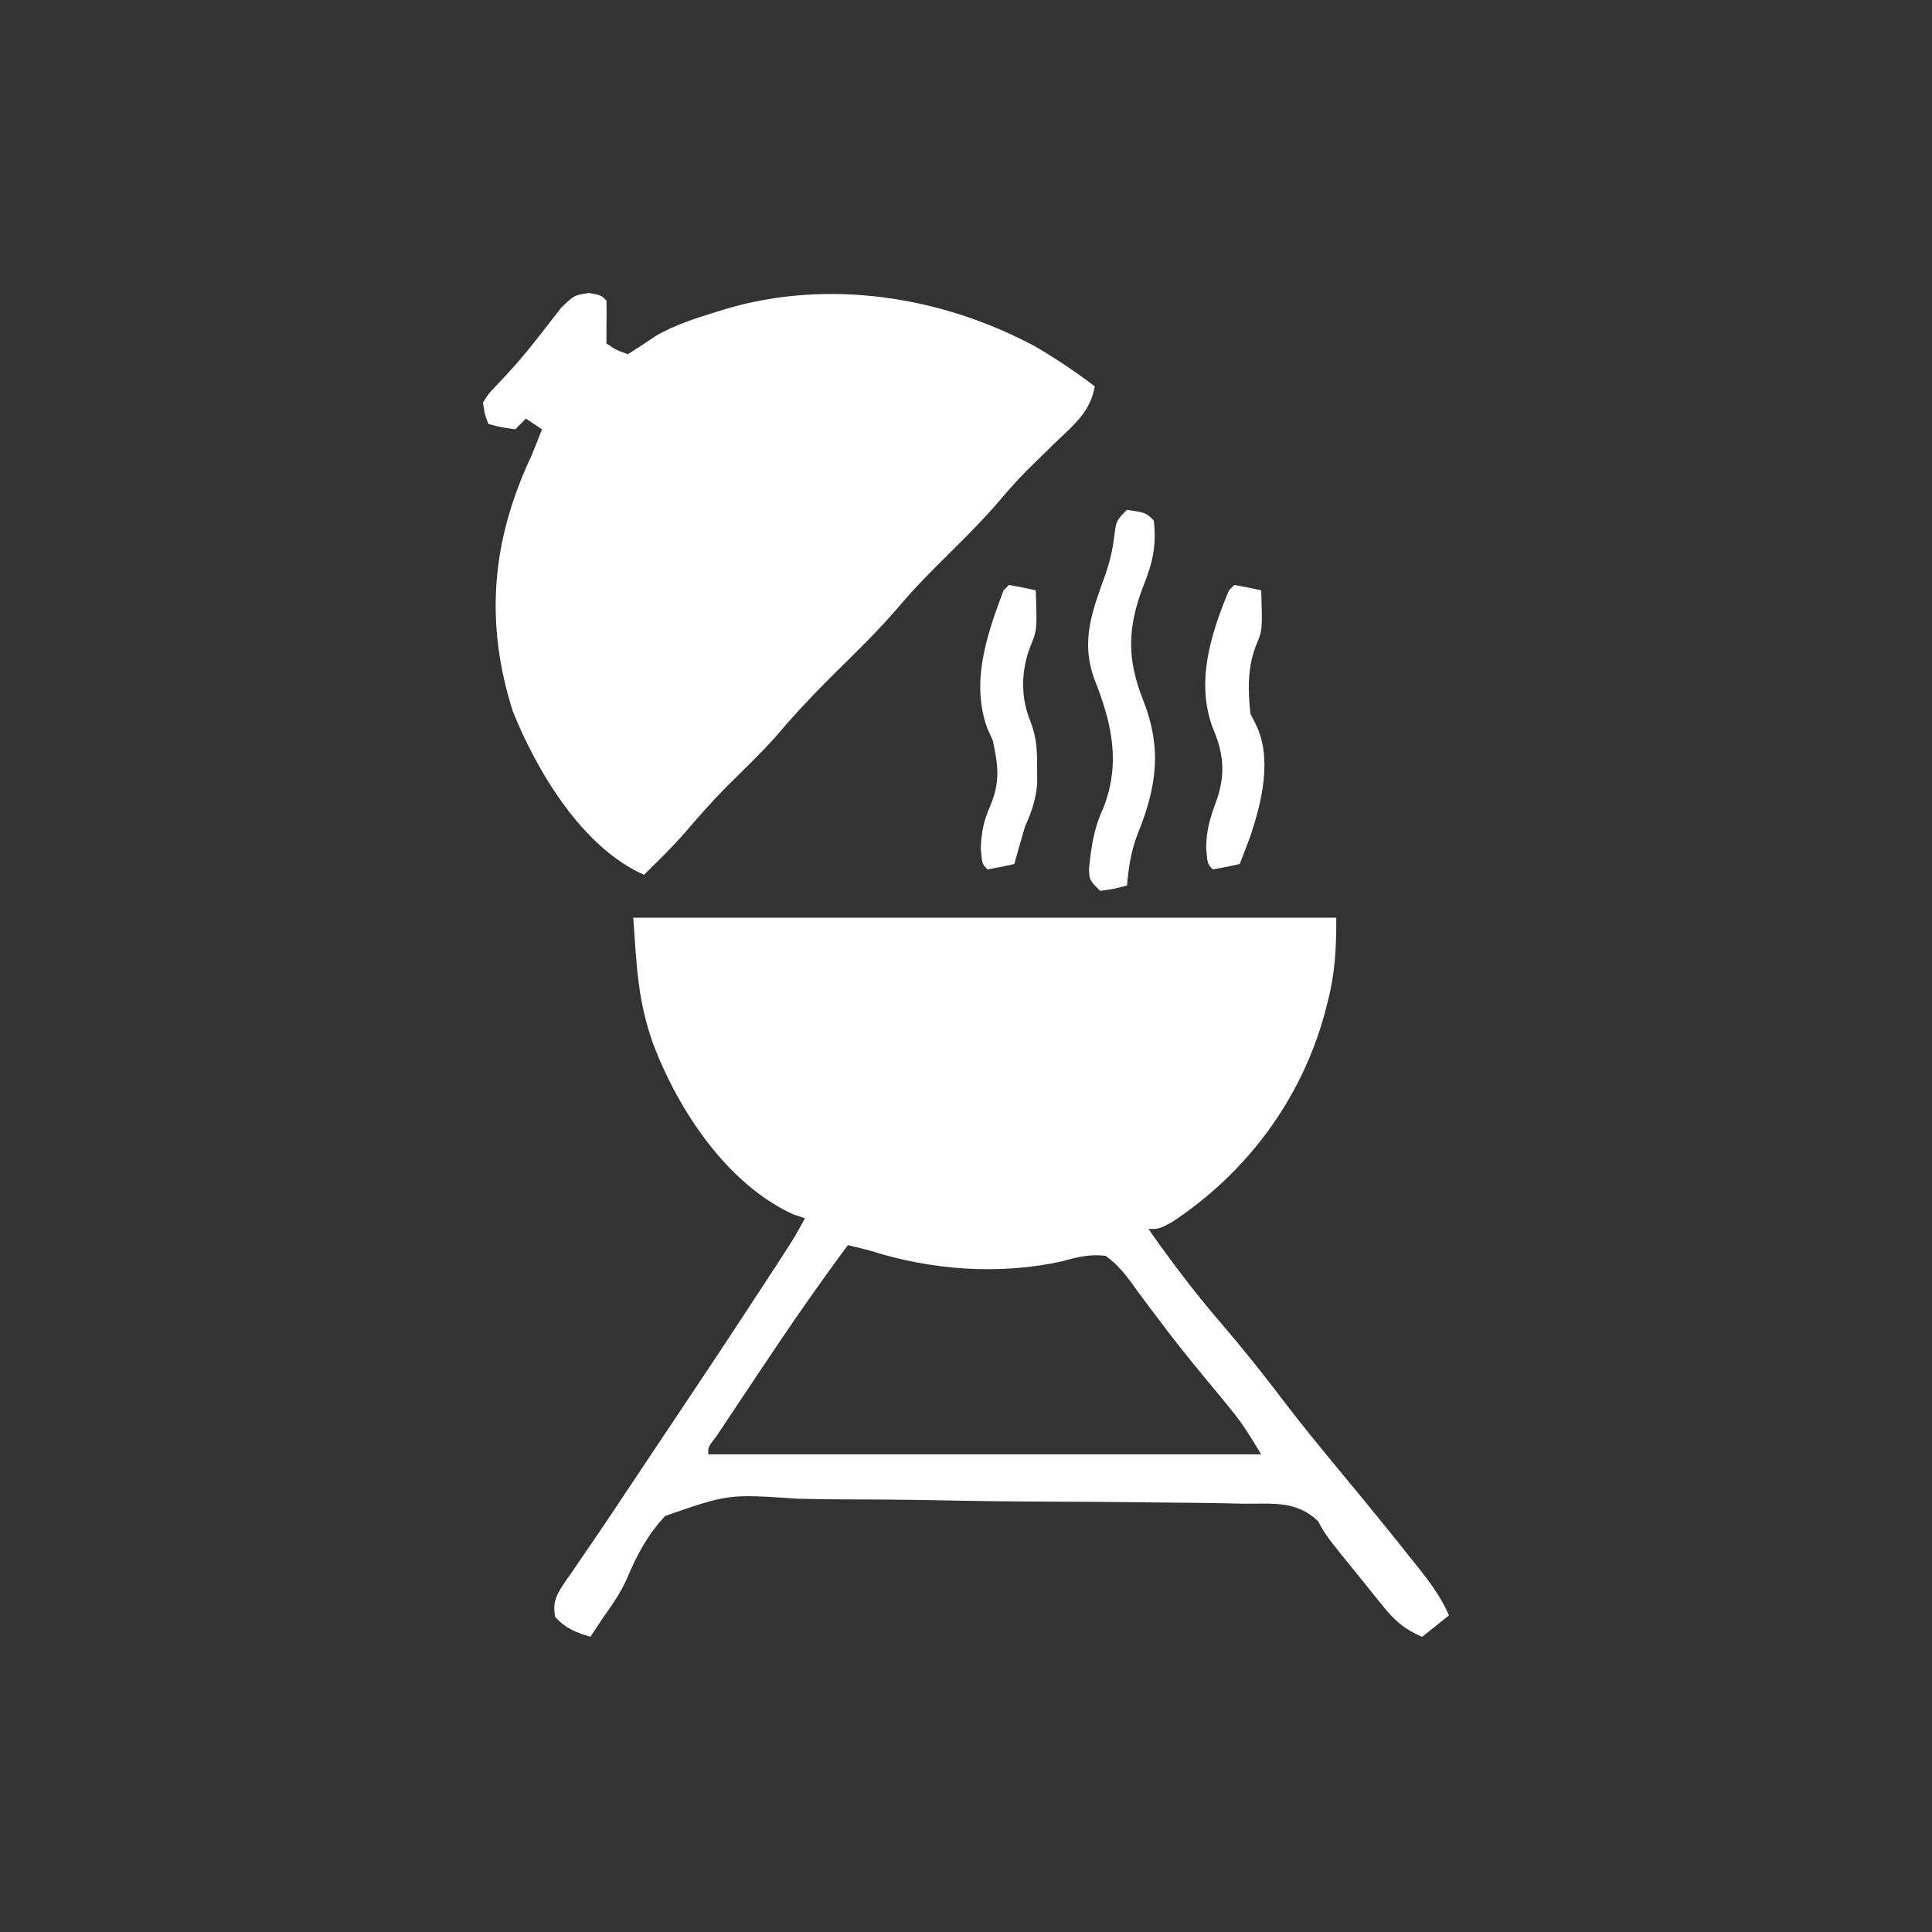
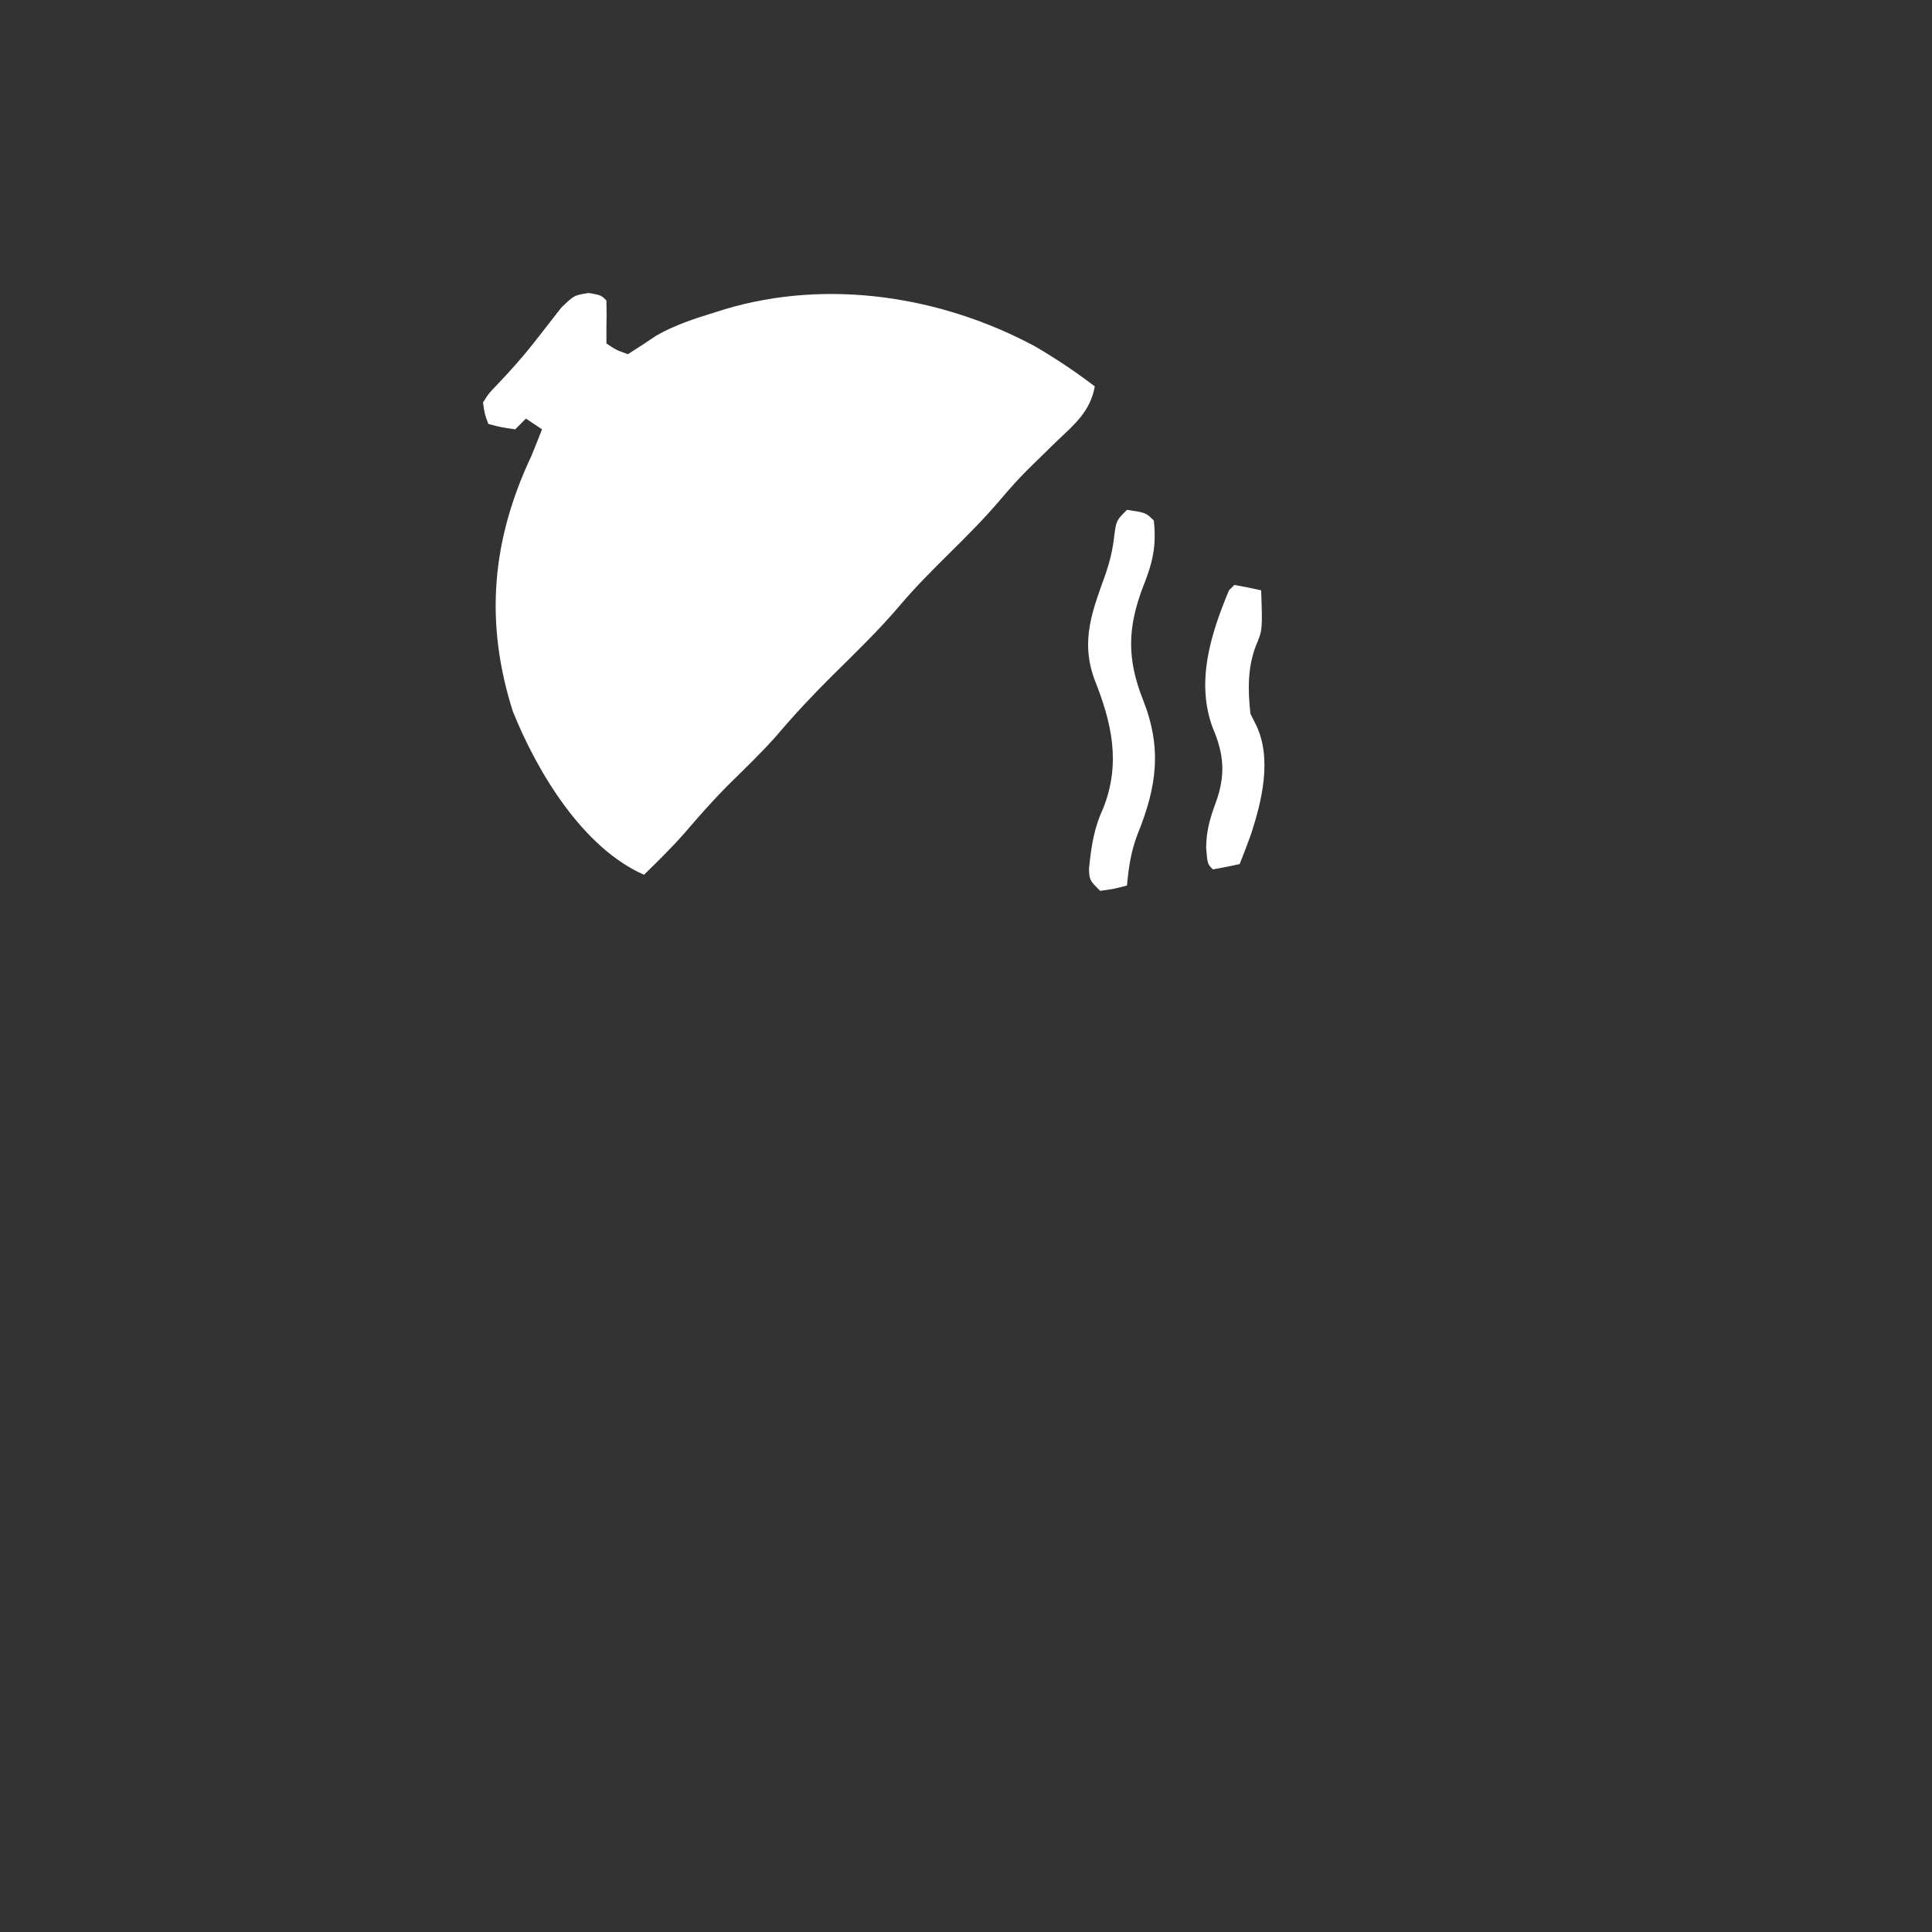
<svg xmlns="http://www.w3.org/2000/svg" version="1.1" width="360" height="360">
  <rect width="100%" height="100%" fill="#333333" stroke="none" />
-   <path d="M0 0 C43.23 0 86.46 0 131 0 C131 5.791 130.784 10.301 129.375 15.75 C129.197 16.442 129.019 17.133 128.835 17.846 C124.457 33.888 114.264 47.617 100.324 56.754 C98 58 98 58 96 58 C100.215 64.027 104.583 69.801 109.375 75.375 C113.422 80.083 117.27 84.894 121.021 89.845 C124.547 94.471 128.226 98.96 131.938 103.438 C136.425 108.857 140.884 114.295 145.25 119.812 C145.704 120.381 146.157 120.949 146.625 121.535 C148.752 124.24 150.622 126.837 152 130 C149.525 131.98 149.525 131.98 147 134 C143.725 132.6 141.914 131.024 139.688 128.262 C138.786 127.155 138.786 127.155 137.867 126.025 C137.251 125.254 136.635 124.482 136 123.688 C135.384 122.928 134.768 122.168 134.133 121.385 C129.078 115.142 129.078 115.142 127.585 112.419 C123.522 108.617 119.345 109.223 113.964 109.194 C112.839 109.17 111.713 109.145 110.553 109.119 C106.824 109.046 103.097 109.012 99.367 108.984 C96.774 108.956 94.18 108.927 91.587 108.898 C86.84 108.852 82.093 108.821 77.346 108.806 C70.378 108.783 63.414 108.696 56.447 108.551 C50.397 108.429 44.349 108.391 38.298 108.382 C35.733 108.367 33.168 108.327 30.603 108.261 C17.724 107.382 17.724 107.382 5.968 111.464 C2.69 114.935 0.632 118.802 -1.195 123.18 C-2.361 125.816 -3.963 128.092 -5.625 130.438 C-6.092 131.137 -6.558 131.837 -7.039 132.559 C-7.356 133.034 -7.673 133.51 -8 134 C-10.755 133.13 -12.598 132.445 -14.555 130.281 C-15.149 127.235 -14.038 125.764 -12.367 123.258 C-11.957 122.678 -11.547 122.098 -11.125 121.5 C-10.754 120.951 -10.383 120.402 -10 119.836 C-9.173 118.615 -8.34 117.399 -7.502 116.187 C-5.012 112.561 -2.587 108.892 -0.15 105.23 C2.006 101.99 4.169 98.755 6.332 95.52 C16.522 80.278 16.522 80.278 26.562 64.938 C27.009 64.248 27.455 63.559 27.915 62.849 C30.083 59.497 30.083 59.497 32 56 C31.294 55.768 30.587 55.536 29.859 55.297 C17.446 49.667 8.314 35.754 3.654 23.358 C0.799 15.247 0.653 9.14 0 0 Z M40 61 C34.344 68.628 28.96 76.402 23.706 84.311 C22.477 86.16 21.243 88.006 20.008 89.852 C19.224 91.028 18.44 92.206 17.656 93.383 C16.953 94.439 16.25 95.495 15.525 96.583 C13.911 98.665 13.911 98.665 14 100 C47.99 100 81.98 100 117 100 C115.121 96.868 113.574 94.313 111.32 91.574 C110.555 90.637 110.555 90.637 109.774 89.681 C108.65 88.322 107.525 86.964 106.4 85.606 C103.352 81.918 100.381 78.206 97.535 74.359 C96.974 73.619 96.412 72.878 95.833 72.115 C94.756 70.689 93.699 69.248 92.667 67.79 C91.204 65.887 89.962 64.384 88 63 C85.138 62.658 82.749 63.214 80 64 C68.207 66.65 55.421 65.668 44 62 C42.668 61.661 41.335 61.326 40 61 Z " fill="#FFFFFF" transform="translate(118,171)" />
  <path d="M0 0 C2.258 0.406 2.258 0.406 3.258 1.406 C3.302 3.072 3.297 4.74 3.258 6.406 C3.258 7.396 3.258 8.386 3.258 9.406 C5.06 10.615 5.06 10.615 7.258 11.406 C9.049 10.269 10.834 9.12 12.582 7.918 C16.032 5.969 19.544 4.818 23.32 3.656 C23.993 3.446 24.665 3.236 25.358 3.019 C44.509 -2.71 65.68 0.575 83.145 9.957 C87.023 12.239 90.686 14.669 94.258 17.406 C93.401 22.1 90.474 24.481 87.133 27.656 C85.932 28.825 84.732 29.995 83.535 31.168 C82.674 32.01 82.674 32.01 81.796 32.869 C80.002 34.662 78.331 36.531 76.695 38.469 C73.726 41.971 70.522 45.182 67.258 48.406 C64.015 51.61 60.828 54.797 57.883 58.281 C53.983 62.872 49.658 67.031 45.38 71.264 C41.741 74.88 38.276 78.566 34.961 82.484 C32.026 85.796 28.826 88.845 25.68 91.953 C22.942 94.726 20.395 97.619 17.863 100.578 C15.454 103.322 12.871 105.857 10.258 108.406 C-1.2 103.36 -9.664 89.191 -14.18 77.969 C-19.468 61.325 -18.123 46.067 -10.742 30.406 C-10.064 28.744 -9.394 27.079 -8.742 25.406 C-9.732 24.746 -10.722 24.086 -11.742 23.406 C-12.402 24.066 -13.062 24.726 -13.742 25.406 C-16.367 25.031 -16.367 25.031 -18.742 24.406 C-19.418 22.625 -19.418 22.625 -19.742 20.406 C-18.66 18.688 -18.66 18.688 -16.93 16.906 C-14.577 14.417 -12.325 11.921 -10.223 9.219 C-9.791 8.672 -9.36 8.124 -8.915 7.561 C-7.661 5.962 -6.416 4.356 -5.172 2.75 C-2.742 0.406 -2.742 0.406 0 0 Z " fill="#FFFFFF" transform="translate(109.742,54.594)" />
  <path d="M0 0 C3.536 0.536 3.536 0.536 5 2 C5.515 6.741 4.777 9.887 3 14.312 C0.075 21.968 -0.03 27.808 3 35.438 C6.559 44.475 5.55 51.623 1.957 60.473 C0.741 63.683 0.303 66.594 0 70 C-2.375 70.625 -2.375 70.625 -5 71 C-7 69 -7 69 -7.082 66.863 C-6.643 62.708 -6.21 59.454 -4.438 55.625 C-1.094 47.193 -2.841 39.654 -6.094 31.512 C-8.691 24.312 -6.428 18.729 -3.949 11.848 C-3.152 9.455 -2.651 7.366 -2.375 4.875 C-2 2 -2 2 0 0 Z " fill="#FFFFFF" transform="translate(210,95)" />
  <path d="M0 0 C1.675 0.286 3.344 0.618 5 1 C5.251 8.404 5.251 8.404 4 11.375 C2.445 15.456 2.523 19.682 3 24 C3.327 24.648 3.655 25.297 3.992 25.965 C7.121 32.282 5.116 40.416 3 46.75 C2.351 48.507 1.691 50.26 1 52 C-0.656 52.382 -2.325 52.714 -4 53 C-5 52 -5 52 -5.25 49 C-5.231 45.86 -4.537 43.432 -3.438 40.5 C-1.624 35.47 -1.895 31.568 -4.027 26.613 C-7.226 18.019 -4.376 9.108 -1 1 C-0.67 0.67 -0.34 0.34 0 0 Z " fill="#FFFFFF" transform="translate(230,109)" />
-   <path d="M0 0 C1.675 0.286 3.344 0.618 5 1 C5.25 8.389 5.25 8.389 4 11.438 C2.251 15.918 2.146 20.946 4 25.406 C5.164 28.425 5.266 30.773 5.25 34 C5.255 35.011 5.26 36.021 5.266 37.062 C4.991 40.102 4.237 42.229 3 45 C2.313 47.327 1.642 49.66 1 52 C-0.656 52.382 -2.325 52.714 -4 53 C-5 52 -5 52 -5.25 48.938 C-5.035 45.548 -4.72 44.025 -3.438 41.062 C-1.607 36.608 -2 33.693 -3 29 C-3.526 27.824 -3.526 27.824 -4.062 26.625 C-7.141 18.005 -4.083 9.208 -1 1 C-0.67 0.67 -0.34 0.34 0 0 Z " fill="#FFFFFF" transform="translate(188,109)" />
</svg>